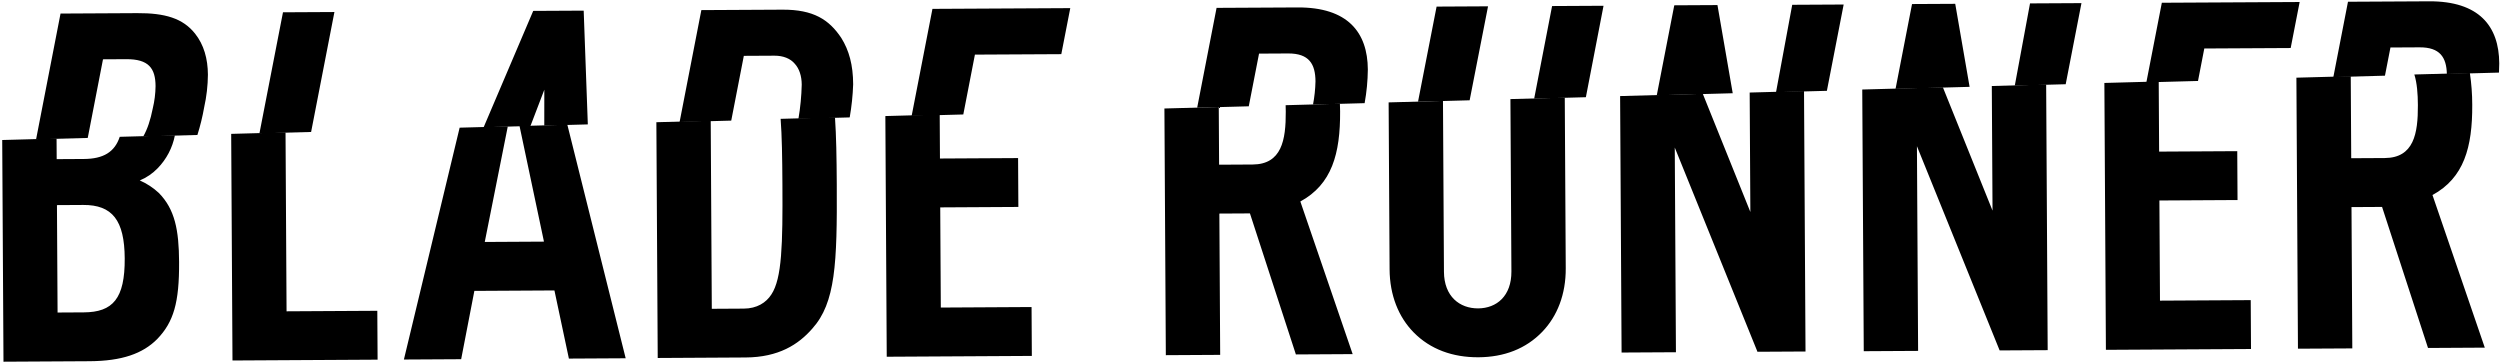
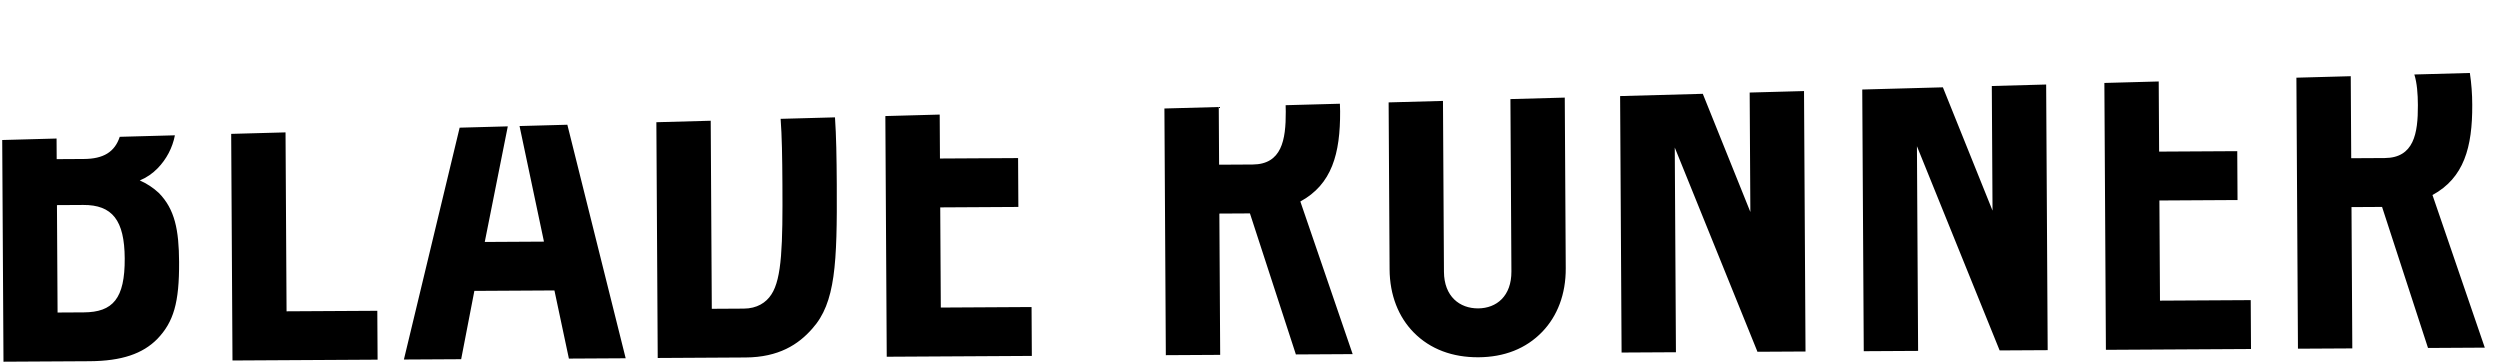
<svg xmlns="http://www.w3.org/2000/svg" width="830" height="121" viewBox="0 0 830 121" fill="none">
-   <path d="M69.026 24.801C68.997 19.5 67.683 14.848 64.764 11.168C60.708 6.05 54.737 4.314 45.553 4.363L20.098 4.5L11.978 46.259L29.131 45.795L34.195 19.689L41.929 19.648C49.341 19.607 51.613 22.647 51.646 28.594C51.615 31.085 51.304 33.566 50.718 35.989C49.959 39.826 48.937 42.897 47.563 45.299L65.539 44.808C66.491 41.781 67.245 38.696 67.794 35.572C68.583 32.034 68.996 28.425 69.026 24.801ZM93.95 4.085L86.135 44.274L103.29 43.81L111.028 3.992L93.951 4.083L93.95 4.085ZM177.028 3.62L160.575 42.237L176.118 41.816L180.714 29.787L180.7 41.693L195.158 41.302L193.784 3.531L177.028 3.62ZM279.303 12.585C275.241 6.501 270.066 3.155 259.756 3.21L232.849 3.354L225.625 40.509L242.772 40.044L246.949 18.541L257.098 18.487C259.999 18.472 262.421 19.42 263.881 21.183C265.339 22.781 266.155 25.185 266.174 28.079C266.086 31.888 265.72 35.685 265.08 39.442L282.103 38.98C282.74 35.347 283.123 31.673 283.249 27.987C283.218 21.559 281.902 16.748 279.303 12.585ZM352.35 17.978L355.329 2.699L309.572 2.945L302.666 38.469L319.816 38.003L323.671 18.133L352.35 17.98V17.978ZM430.809 2.469L403.902 2.612L397.46 35.756L414.592 35.292L418.002 17.801L427.67 17.749C434.598 17.712 436.71 21.233 436.741 27.018C436.683 29.602 436.408 32.176 435.92 34.715L453.055 34.251C453.728 30.561 454.084 26.819 454.122 23.068C454.056 10.698 447.405 2.38 430.809 2.469ZM476.949 2.191L470.782 33.763L487.921 33.297L494.029 2.098L476.949 2.191ZM515.292 2.008L509.345 32.739L526.509 32.275L532.372 1.915L515.292 2.008ZM595.018 1.591L589.641 30.61L606.525 30.153L612.095 1.5L595.018 1.591ZM555.859 1.761L550.048 31.641L575.264 30.957L570.197 1.685L555.859 1.761ZM673.966 1.13L668.909 28.424L685.809 27.966L691.044 1.038L673.966 1.13ZM634.796 1.344L629.322 29.502L653.907 28.835L649.136 1.268L634.796 1.344ZM760.505 15.944L763.484 0.666L717.728 0.913L712.589 27.344L729.736 26.88L731.826 16.101L760.505 15.944ZM806.438 0.436L779.531 0.581L774.669 25.591L791.806 25.127L793.631 15.769L803.299 15.717C810.058 15.681 812.227 19.038 812.358 24.571L829.662 24.102C829.724 23.037 829.755 22.012 829.751 21.037C829.683 8.667 823.033 0.35 806.438 0.436Z" fill="black" />
  <path d="M29.678 119.925C40.473 119.866 47.388 117.414 52.193 112.568C57.639 106.914 59.537 100.478 59.459 86.981C59.399 76.38 58.07 69.478 52.721 64.046C50.869 62.322 48.736 60.922 46.414 59.906C48.652 58.974 50.673 57.595 52.352 55.854C55.285 52.84 57.272 49.041 58.069 44.923L39.754 45.421C38.086 50.468 34.333 52.745 27.842 52.782L18.819 52.834L18.78 45.991L0.736 46.482L1.157 120.087L29.678 119.925ZM27.609 68.044C37.276 67.989 41.335 73.107 41.407 85.799C41.483 99.133 37.48 103.654 27.814 103.709L19.113 103.758L18.908 68.095L27.609 68.046V68.044ZM125.36 119.409L125.266 103.183L95.137 103.354L94.797 43.953L76.754 44.444L77.185 119.684L125.36 119.409ZM153.105 119.256L157.488 96.578L184.072 96.426L188.873 119.052L207.724 118.945L188.361 41.413L172.487 41.845L180.595 80.219L160.939 80.331L168.589 41.952L152.602 42.386L134.093 119.363L153.105 119.256ZM247.523 118.681C258.481 118.62 265.061 114.405 269.703 109.076C277.386 100.516 277.957 87.501 277.808 61.155C277.757 52.337 277.636 45.075 277.215 38.963L259.167 39.454C259.598 45.093 259.711 52.246 259.763 61.258C259.877 81.18 259.619 92.425 256.104 97.749C254.347 100.491 251.297 102.434 246.947 102.458L236.316 102.52L235.958 40.086L217.915 40.577L218.362 118.85L247.523 118.681ZM342.57 118.164L342.477 101.936L312.348 102.108L312.158 68.853L338.097 68.705L338.004 52.481L312.065 52.629L311.982 38.039L293.938 38.53L294.396 118.437L342.57 118.164ZM405.1 117.815L404.829 70.905L414.979 70.849L430.233 117.673L449.083 117.565L431.716 66.897C442.157 61.213 444.999 51.078 444.918 36.939C444.914 36.073 444.873 35.265 444.846 34.437L426.83 34.926C426.853 35.623 426.869 36.326 426.874 37.042C426.927 46.521 425.521 54.563 415.856 54.618L404.739 54.68L404.63 35.529L386.586 36.018L387.055 117.917L405.1 117.815ZM469.357 110.379C474.866 115.972 482.295 118.661 490.834 118.613C499.373 118.564 506.607 115.793 512.052 110.137C517.018 104.966 519.878 97.721 519.827 89.046L519.504 32.404L501.46 32.895L501.788 90.113C501.834 98.305 496.863 102.351 490.741 102.385C484.619 102.419 479.439 98.432 479.393 90.241L479.068 33.504L461.025 33.995L461.342 89.38C461.392 98.054 464.332 105.267 469.357 110.379ZM556.41 116.942L556.022 48.985L583.479 116.787L599.43 116.698L598.934 30.233L580.893 30.724L581.119 70.371L565.328 31.147L537.879 31.894L538.365 117.043L556.41 116.942ZM636.811 116.496L636.422 48.54L663.879 116.341L679.829 116.252L679.325 28.06L661.281 28.551L661.519 69.925L645.04 28.993L618.268 29.72L618.766 116.598L636.811 116.496ZM747.334 115.869L747.241 99.643L717.113 99.814L716.921 66.561L742.861 66.412L742.768 50.187L716.828 50.334L716.695 27.047L698.652 27.538L699.159 116.143L747.334 115.869ZM780.965 115.668L780.697 68.757L790.846 68.7L806.1 115.524L824.951 115.417L807.582 64.75C818.023 59.066 820.865 48.93 820.784 34.791C820.782 31.255 820.519 27.724 819.995 24.227L801.563 24.729C802.458 27.616 802.717 31.135 802.739 34.893C802.793 44.371 801.386 52.414 791.722 52.469L780.604 52.53L780.449 25.3L762.405 25.791L762.92 115.768L780.965 115.668Z" fill="black" />
</svg>